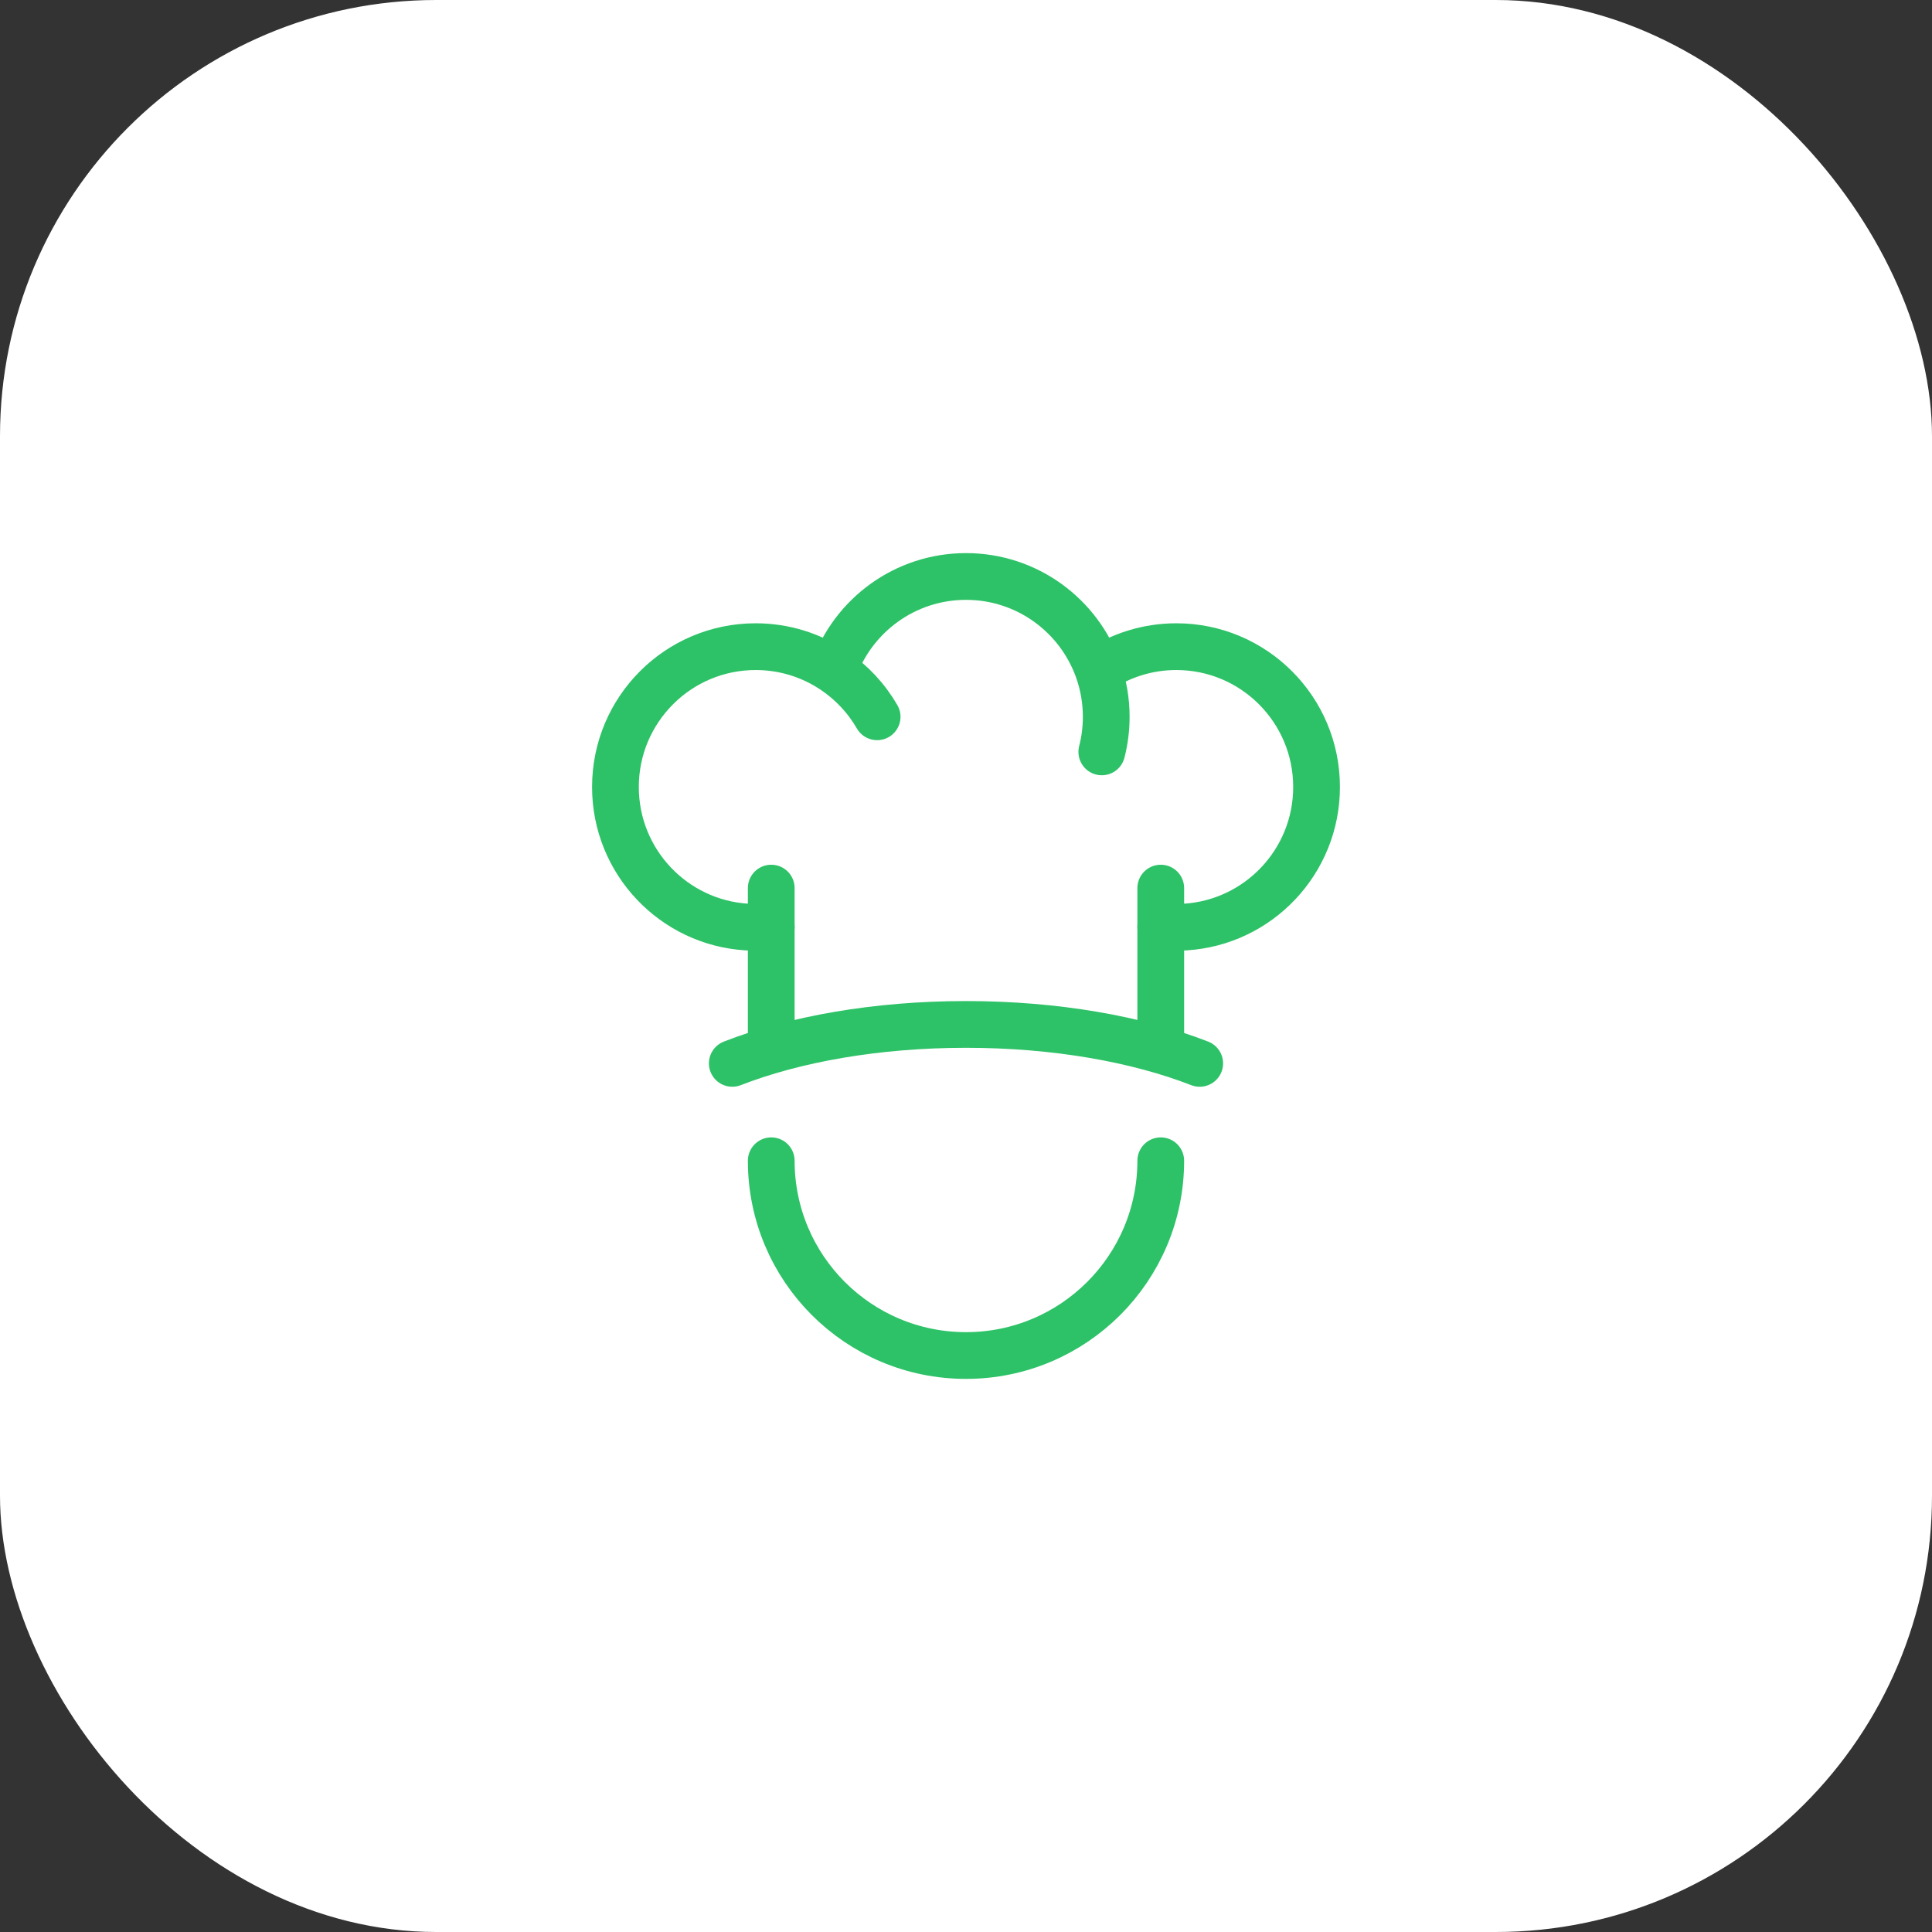
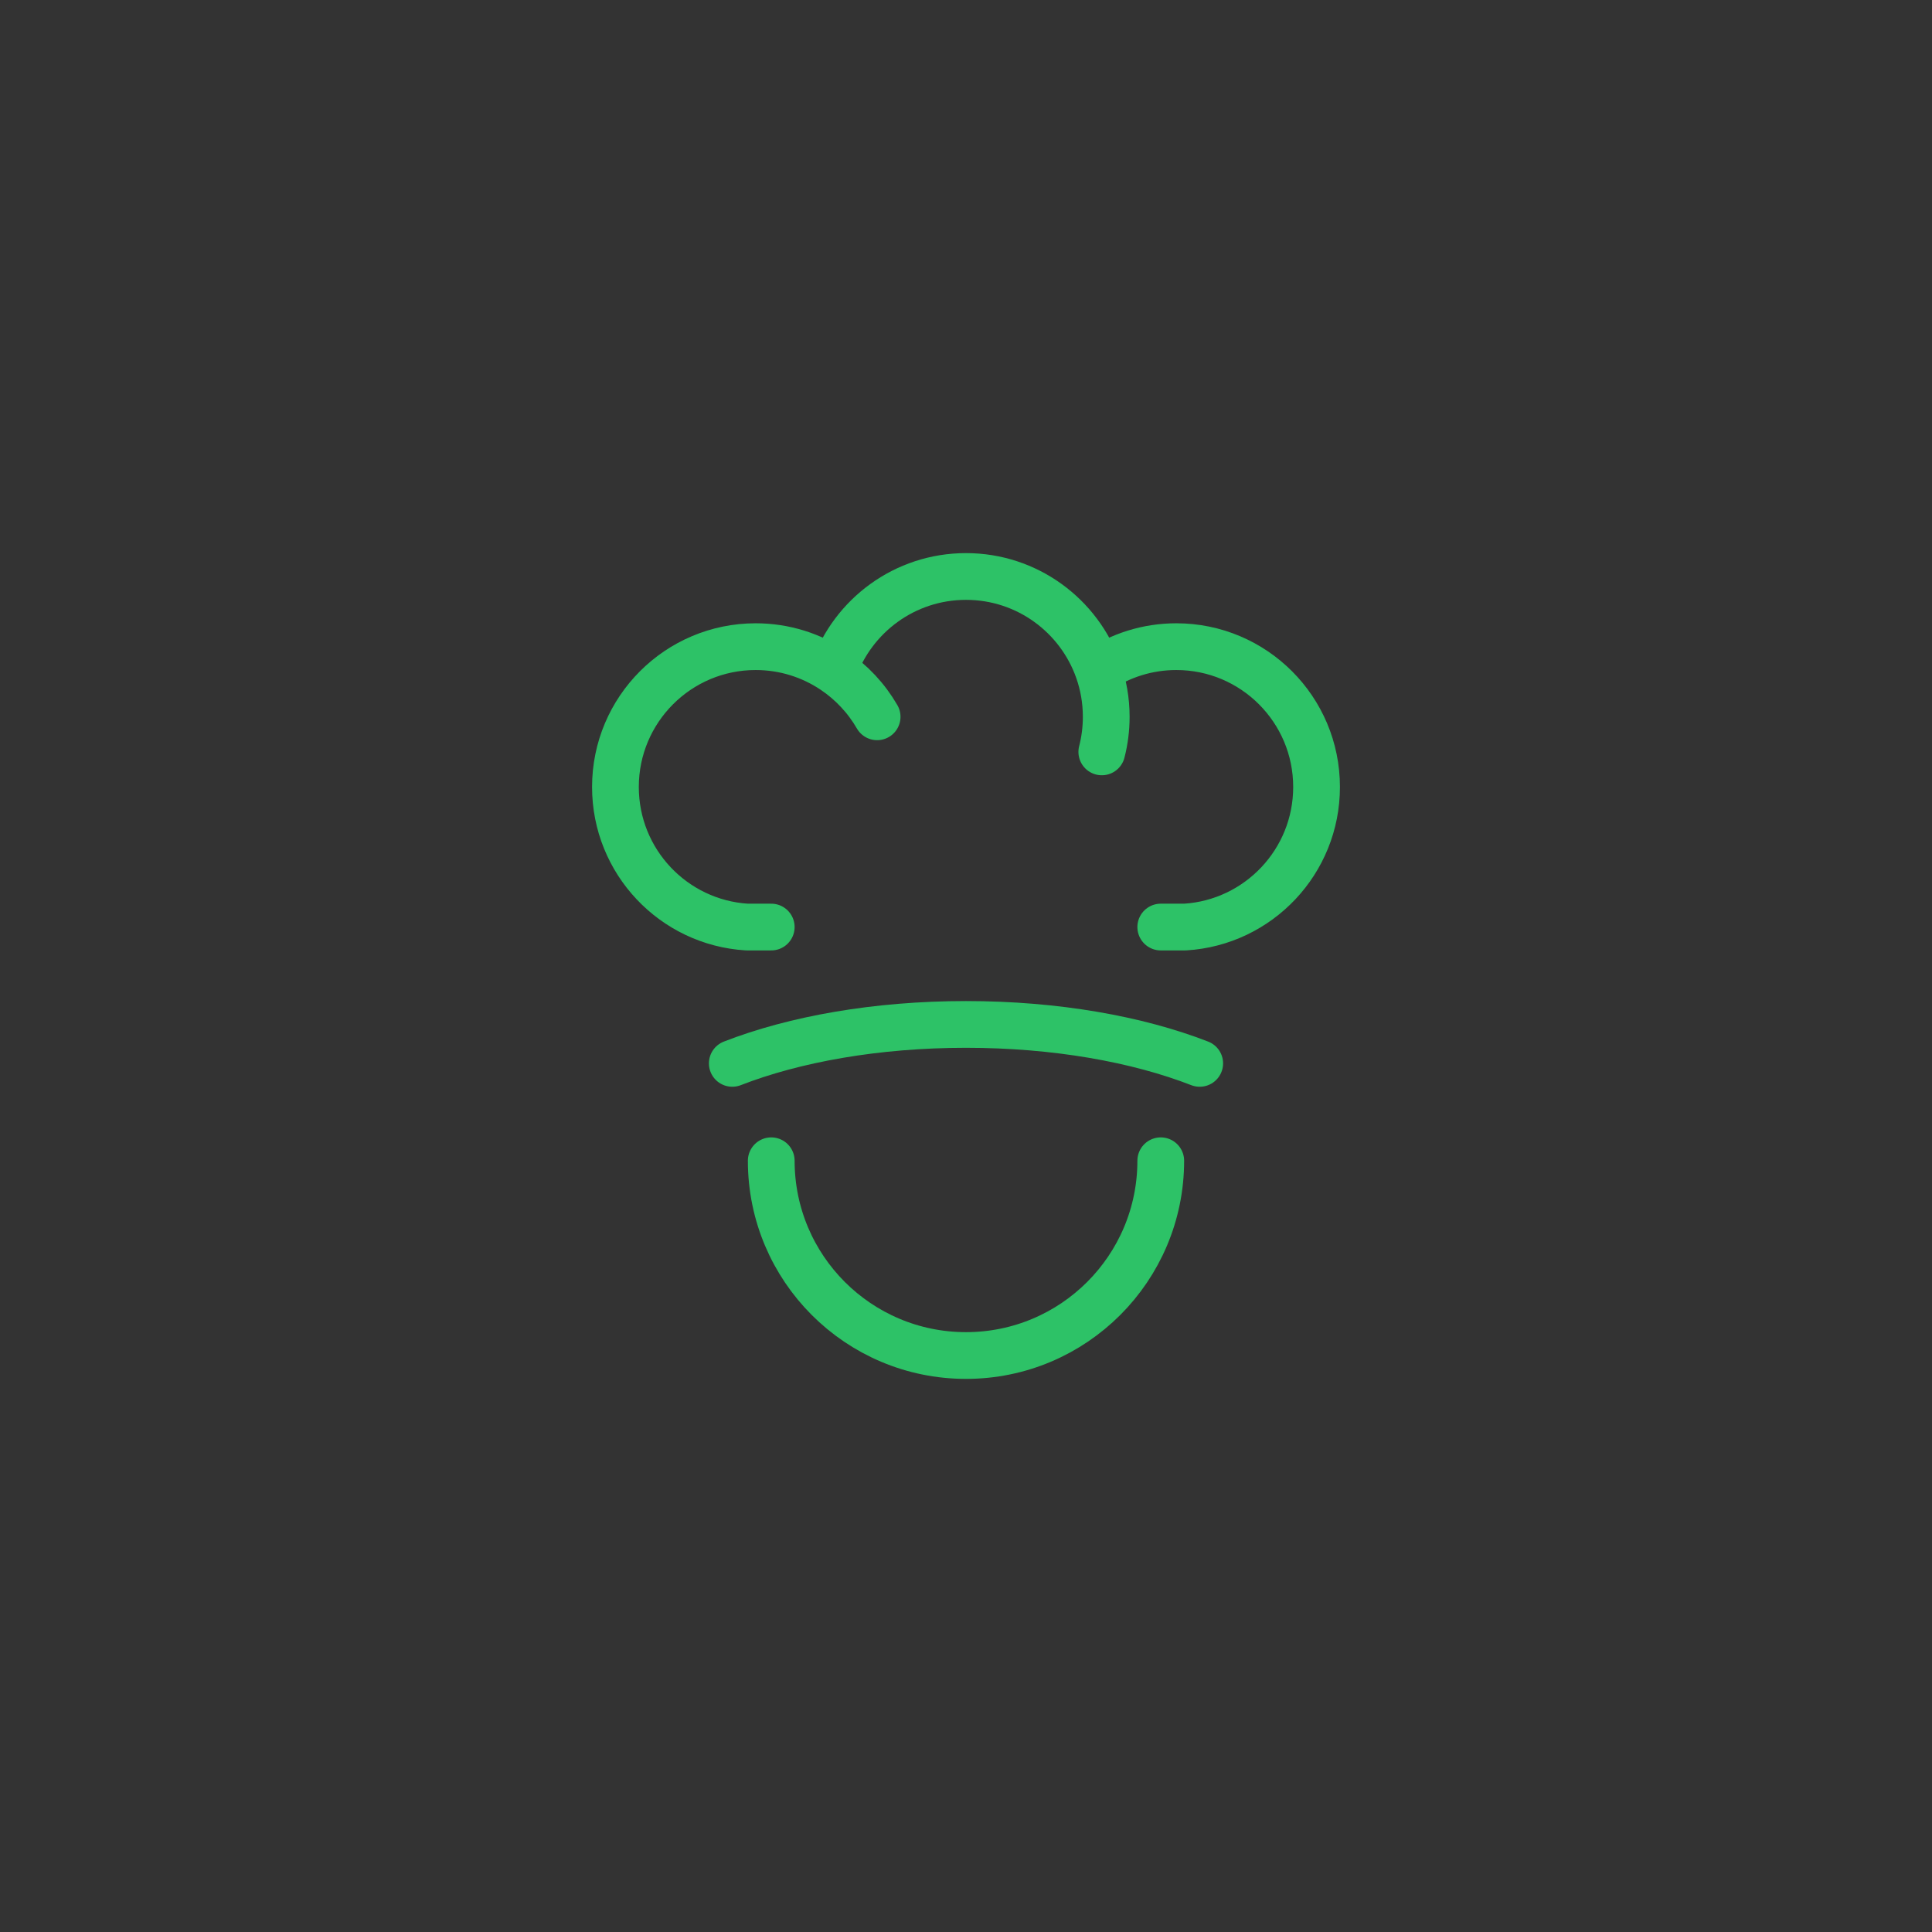
<svg xmlns="http://www.w3.org/2000/svg" width="62" height="62" viewBox="0 0 62 62" fill="none">
  <rect x="0" y="0" width="62" height="62" fill="#333333" stroke="none" />
-   <rect width="62" height="62" rx="14" fill="white" />
  <path d="M35.247 21.512C35.963 21.032 36.824 20.752 37.75 20.752C40.235 20.752 42.25 22.768 42.25 25.255C42.25 27.648 40.386 29.605 38.031 29.75H37.25M35.247 21.512C34.632 19.758 32.963 18.5 31 18.5C29.037 18.5 27.368 19.758 26.753 21.512M35.247 21.512C35.411 21.979 35.5 22.481 35.5 23.003C35.5 23.392 35.451 23.77 35.358 24.129M28.148 23.003C27.803 22.406 27.324 21.895 26.753 21.512M26.753 21.512C26.037 21.032 25.176 20.752 24.25 20.752C21.765 20.752 19.75 22.768 19.75 25.255C19.75 27.648 21.614 29.605 23.969 29.75H24.75" stroke="#2DC267" stroke-width="1.5" stroke-linecap="round" stroke-linejoin="round" />
-   <path d="M37.25 33.5V28.5M24.75 33.5V28.5" stroke="#2DC267" stroke-width="1.5" stroke-linecap="round" />
  <path d="M38.5 34.125C36.501 33.347 33.876 32.875 31 32.875C28.124 32.875 25.499 33.347 23.5 34.125" stroke="#2DC267" stroke-width="1.5" stroke-linecap="round" />
  <path d="M37.25 37.25C37.25 40.702 34.452 43.5 31 43.5C27.548 43.5 24.75 40.702 24.75 37.25" stroke="#2DC267" stroke-width="1.5" stroke-linecap="round" />
</svg>